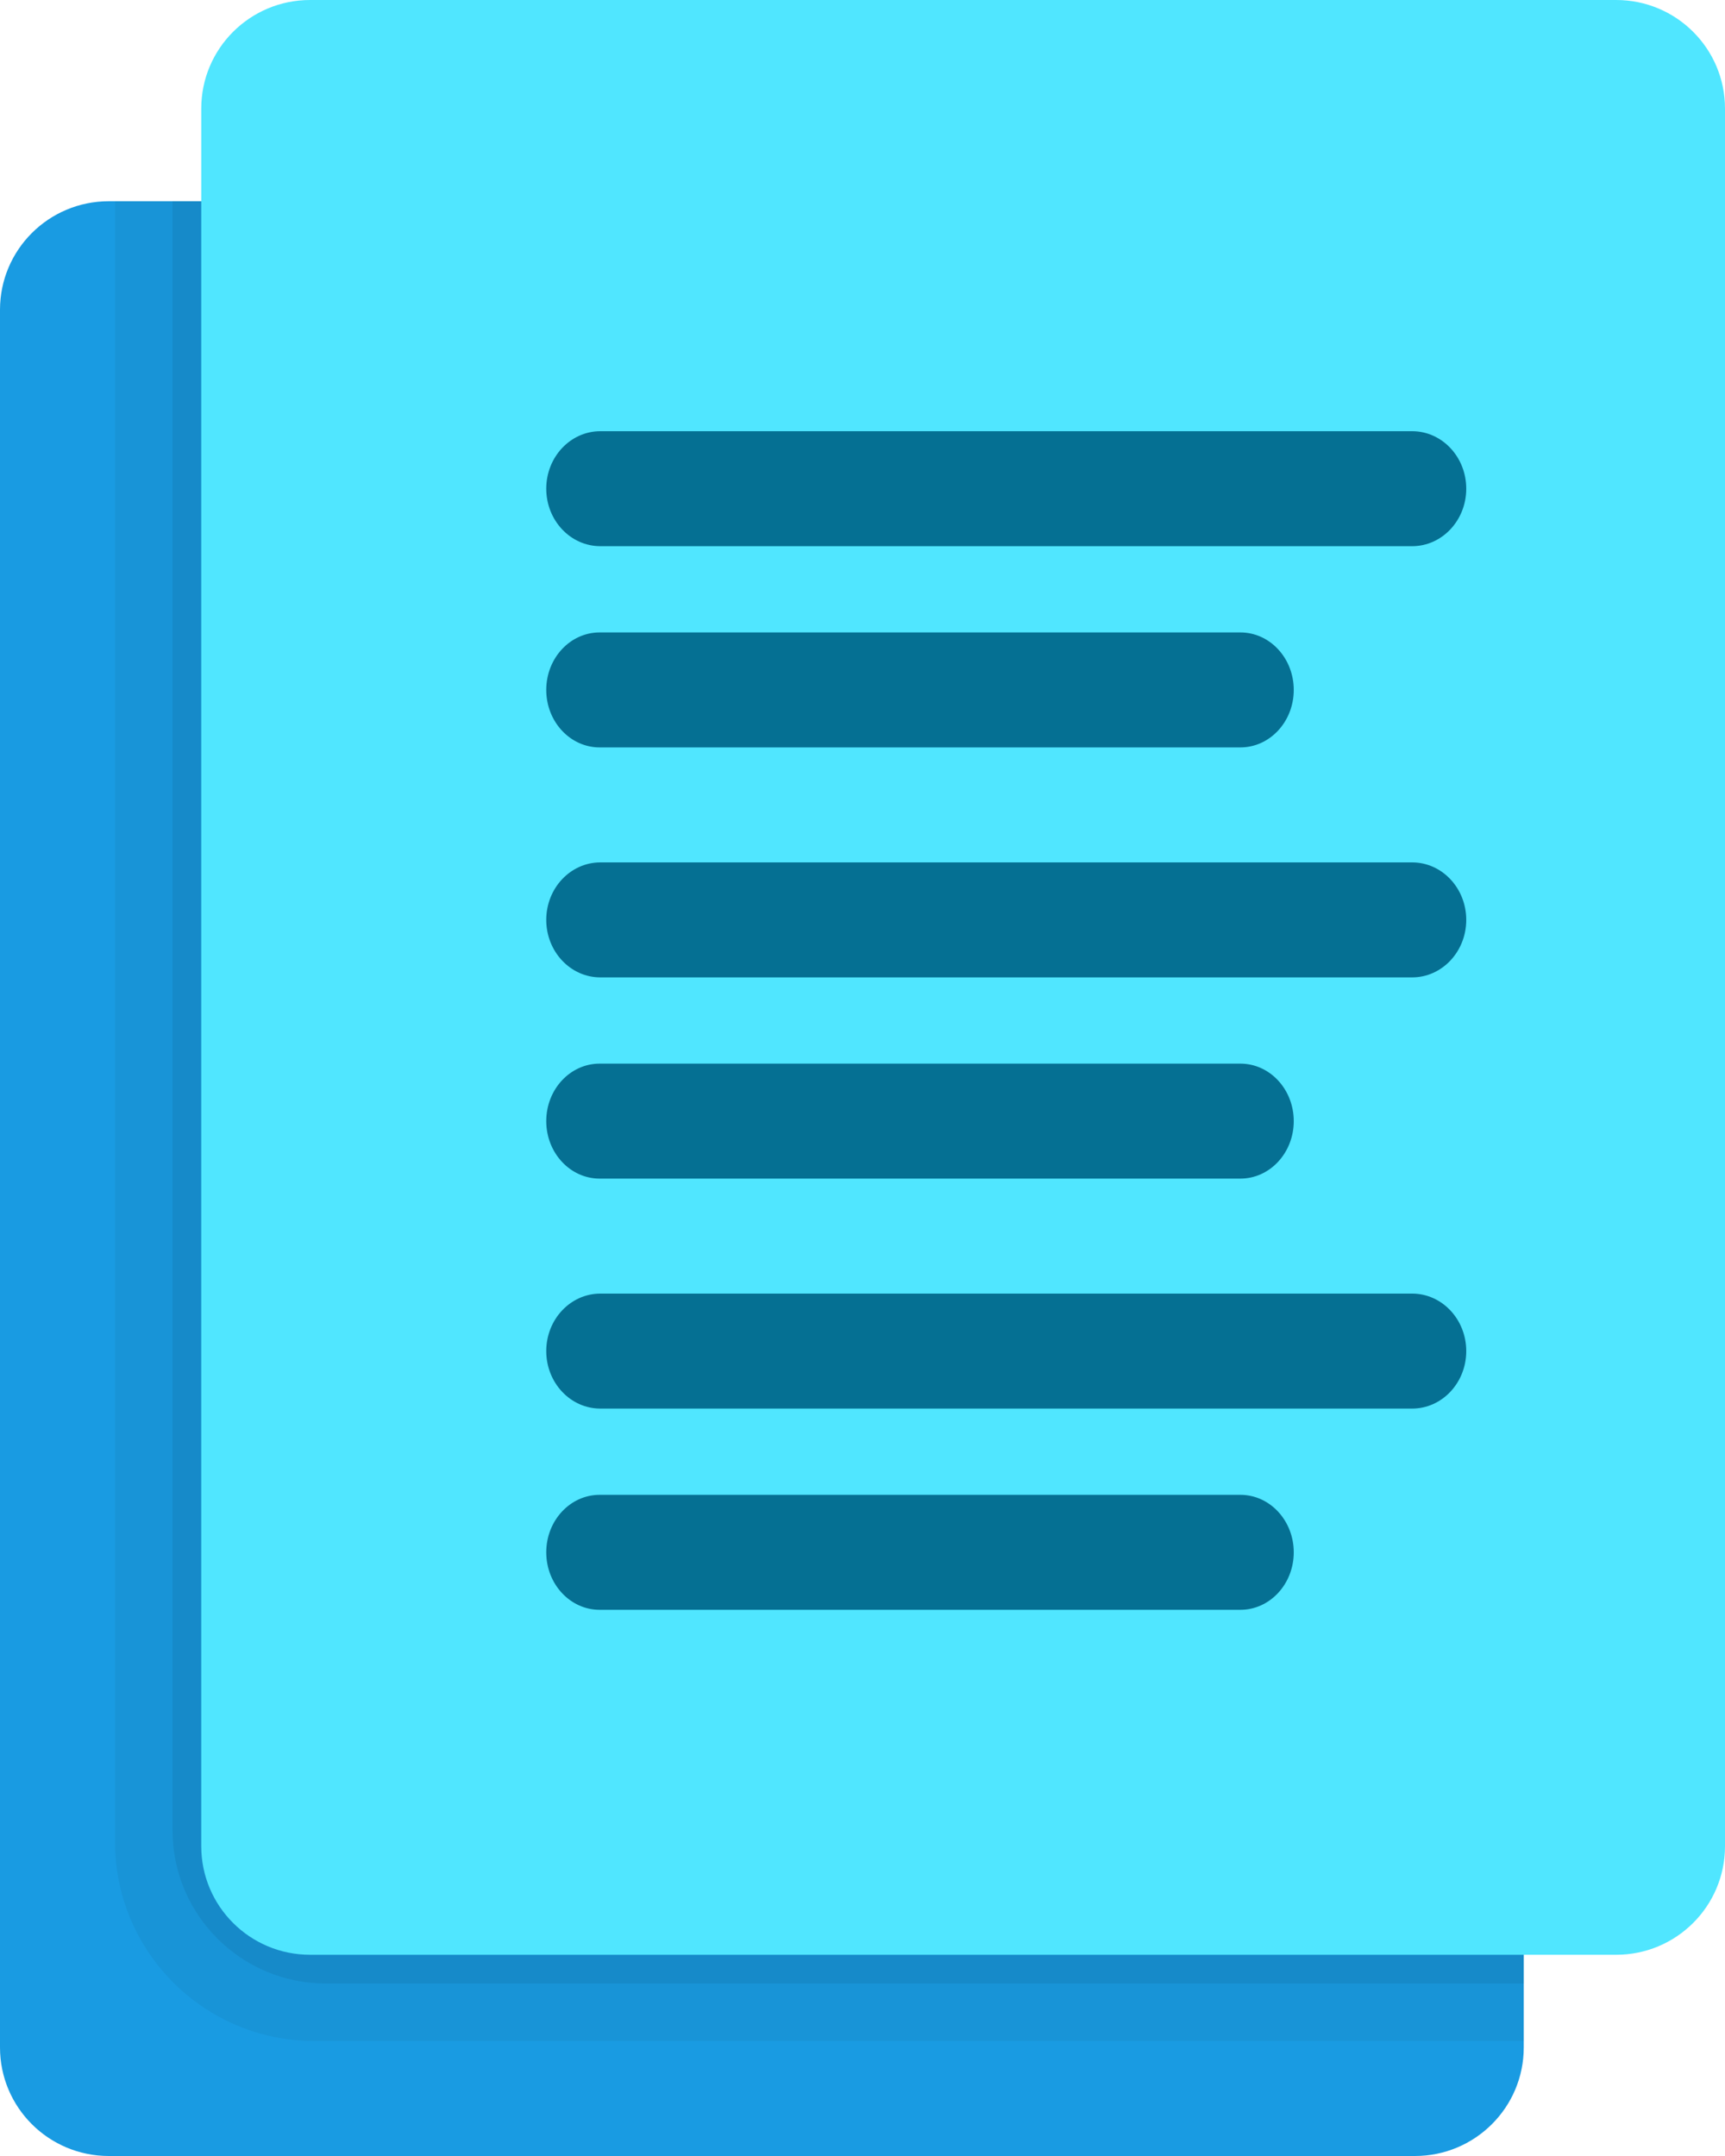
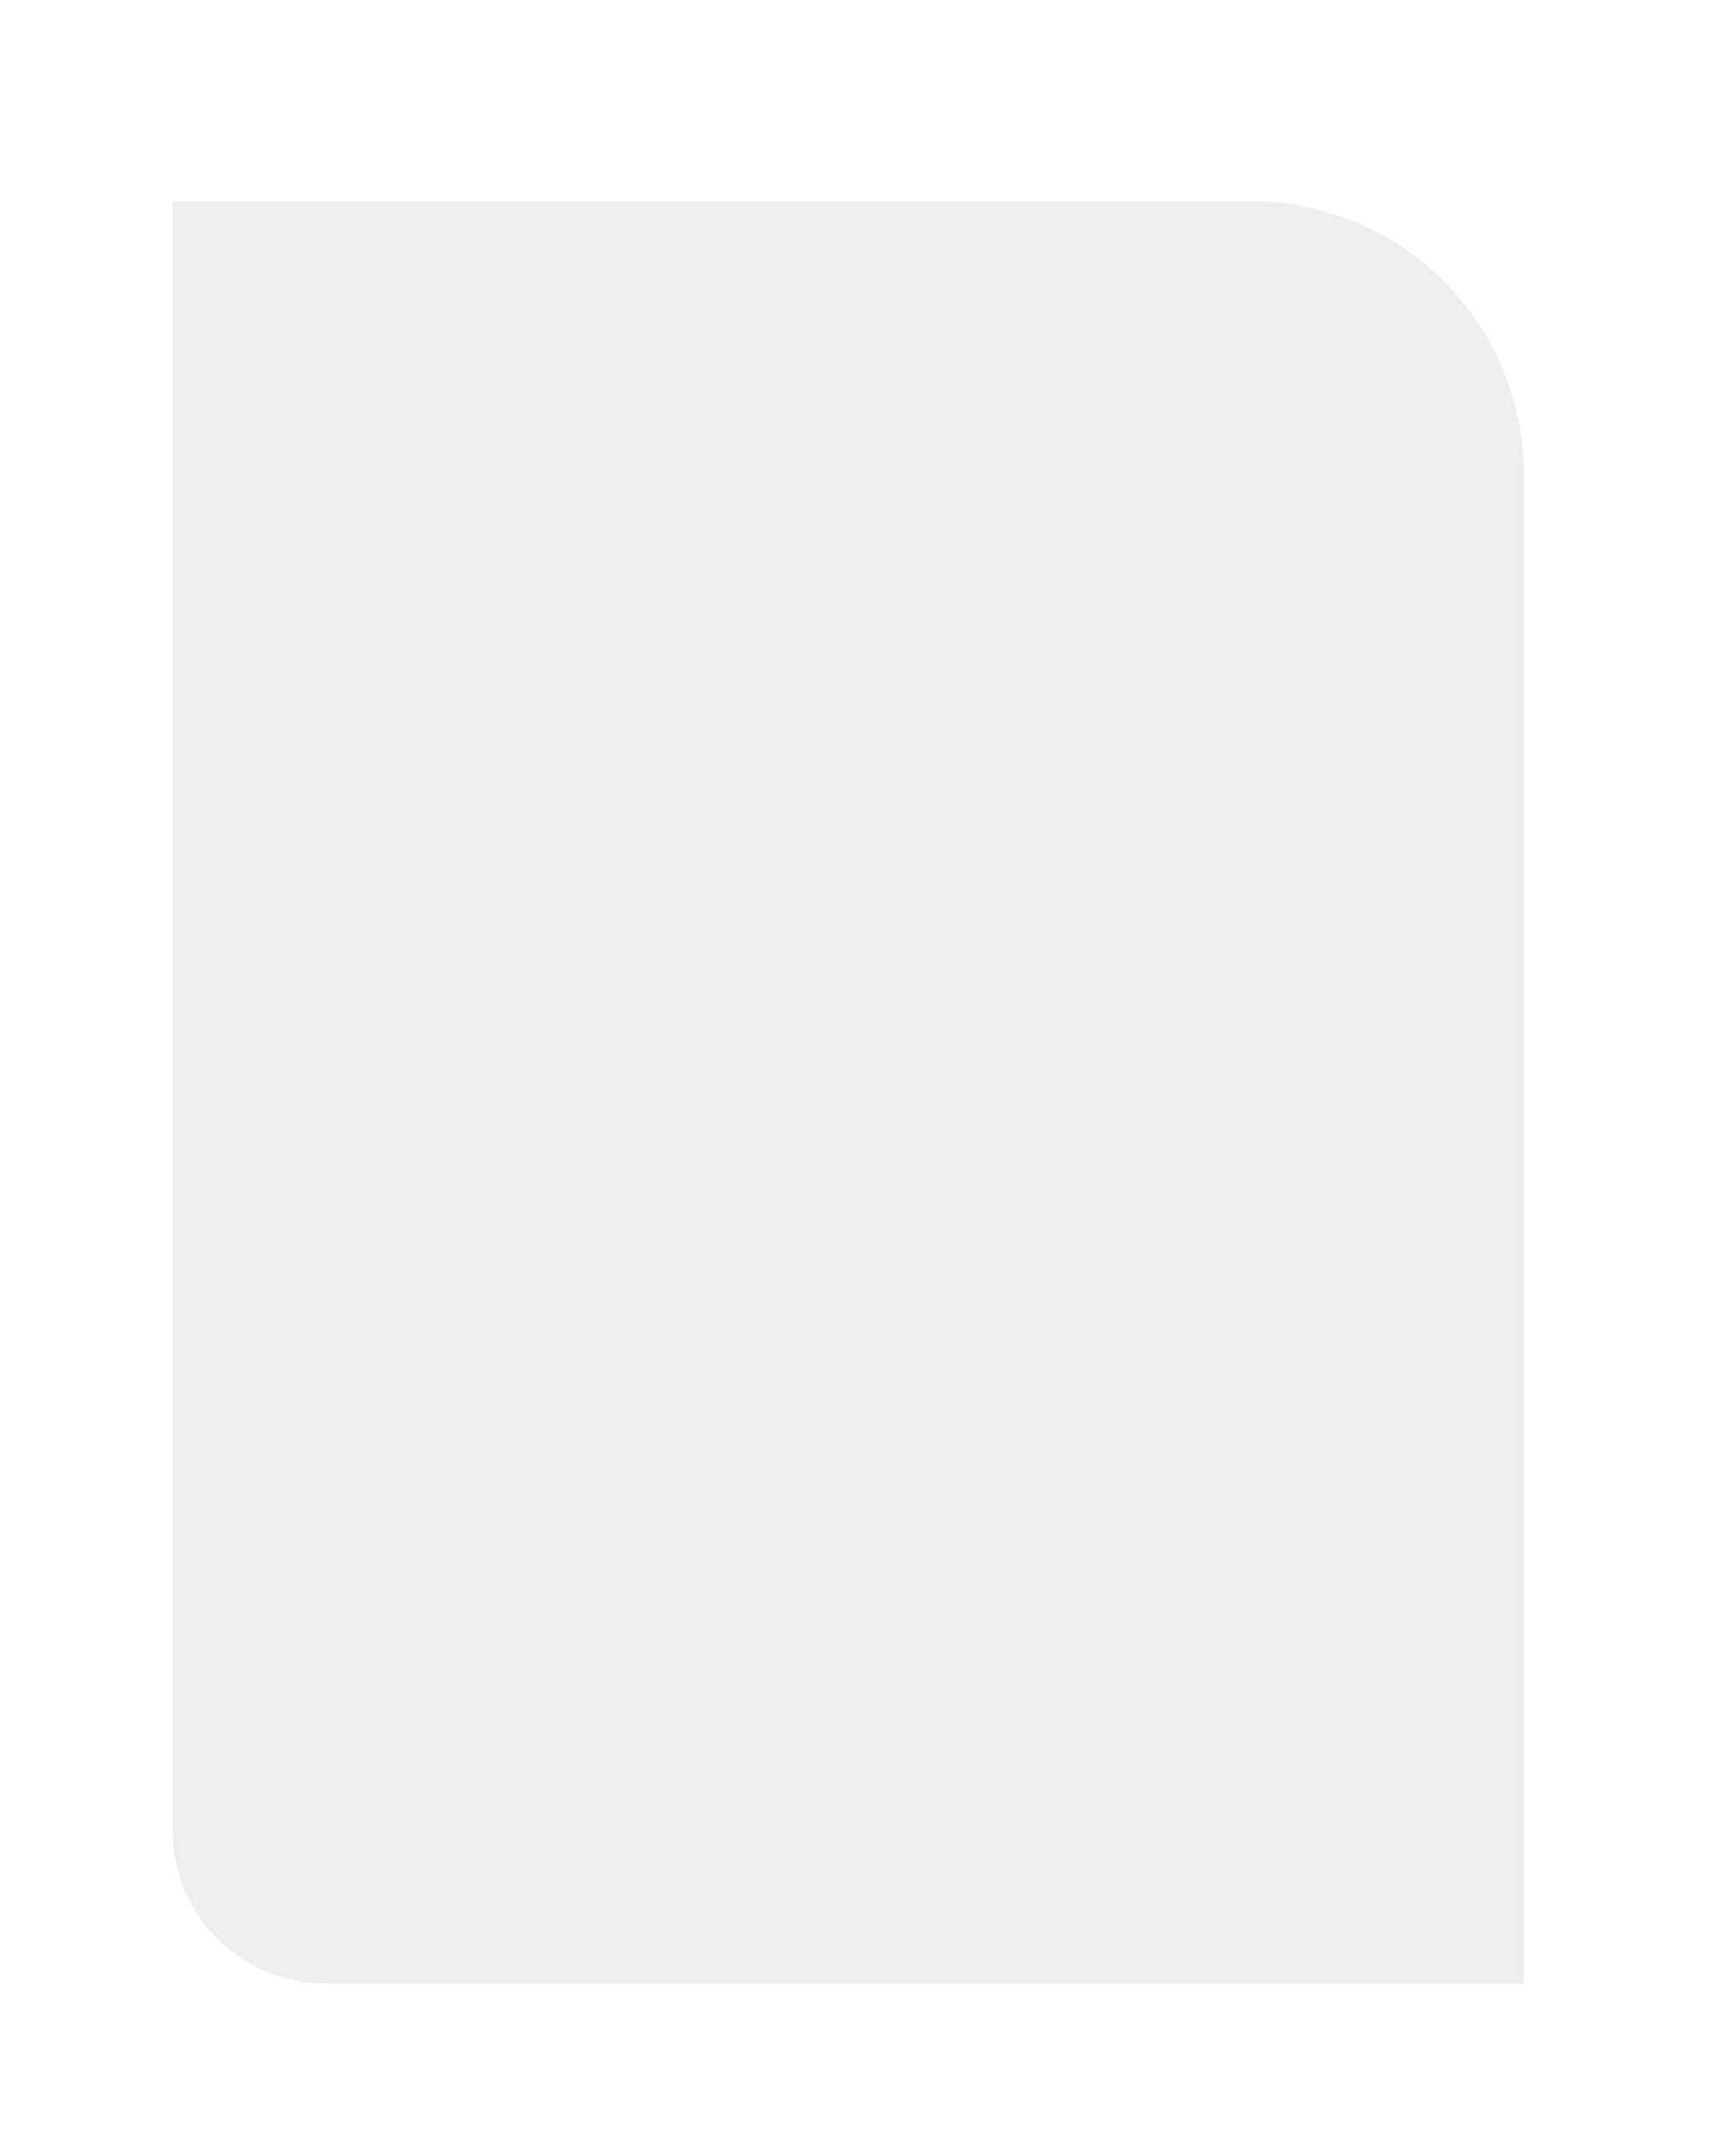
<svg xmlns="http://www.w3.org/2000/svg" width="60" height="75" viewBox="0 0 60 75">
  <g fill="none" fill-rule="evenodd">
    <g fill-rule="nonzero">
      <g>
-         <path fill="#199BE2" d="M53 24v47.222C53 73.31 51.306 75 49.214 75H3.786C1.694 75 0 73.31 0 71.222V10.778C0 8.69 1.694 7 3.786 7h32.178L53 24z" transform="translate(-298, -232) translate(298, 232)" />
-         <path fill="#000" d="M4 7h49v64H10.937C7.106 71 4 67.898 4 64.071V7z" opacity=".05" transform="translate(-298, -232) translate(298, 232)" />
        <path fill="#000" d="M6 7h37.49C48.741 7 53 11.255 53 16.505V69H11.337C8.39 69 6 66.612 6 63.666V7z" opacity=".07" transform="translate(-298, -232) translate(298, 232)" />
-         <path fill="#50E6FF" d="M60 3.778v60.444C60 66.31 58.306 68 56.214 68H10.786C8.694 68 7 66.31 7 64.222V3.778C7 1.69 8.694 0 10.786 0h45.428C58.306 0 60 1.69 60 3.778z" transform="translate(-298, -232) translate(298, 232)" />
-         <path fill="#057093" d="M43.143 22H20.857C19.832 22 19 22.896 19 24s.832 2 1.857 2h22.286C44.168 26 45 25.104 45 24s-.832-2-1.857-2zM49.118 15H20.882C19.843 15 19 15.896 19 17s.843 2 1.882 2h28.236C50.157 19 51 18.104 51 17s-.843-2-1.882-2zM49.118 30H20.882C19.843 30 19 30.896 19 32s.843 2 1.882 2h28.236C50.157 34 51 33.104 51 32s-.843-2-1.882-2zM43.143 37H20.857C19.832 37 19 37.896 19 39s.832 2 1.857 2h22.286C44.168 41 45 40.104 45 39s-.832-2-1.857-2zM49.118 45H20.882C19.843 45 19 45.896 19 47s.843 2 1.882 2h28.236C50.157 49 51 48.104 51 47s-.843-2-1.882-2zM43.143 52H20.857C19.832 52 19 52.896 19 54s.832 2 1.857 2h22.286C44.168 56 45 55.104 45 54s-.832-2-1.857-2z" transform="translate(-298, -232) translate(298, 232)" />
      </g>
    </g>
  </g>
</svg>